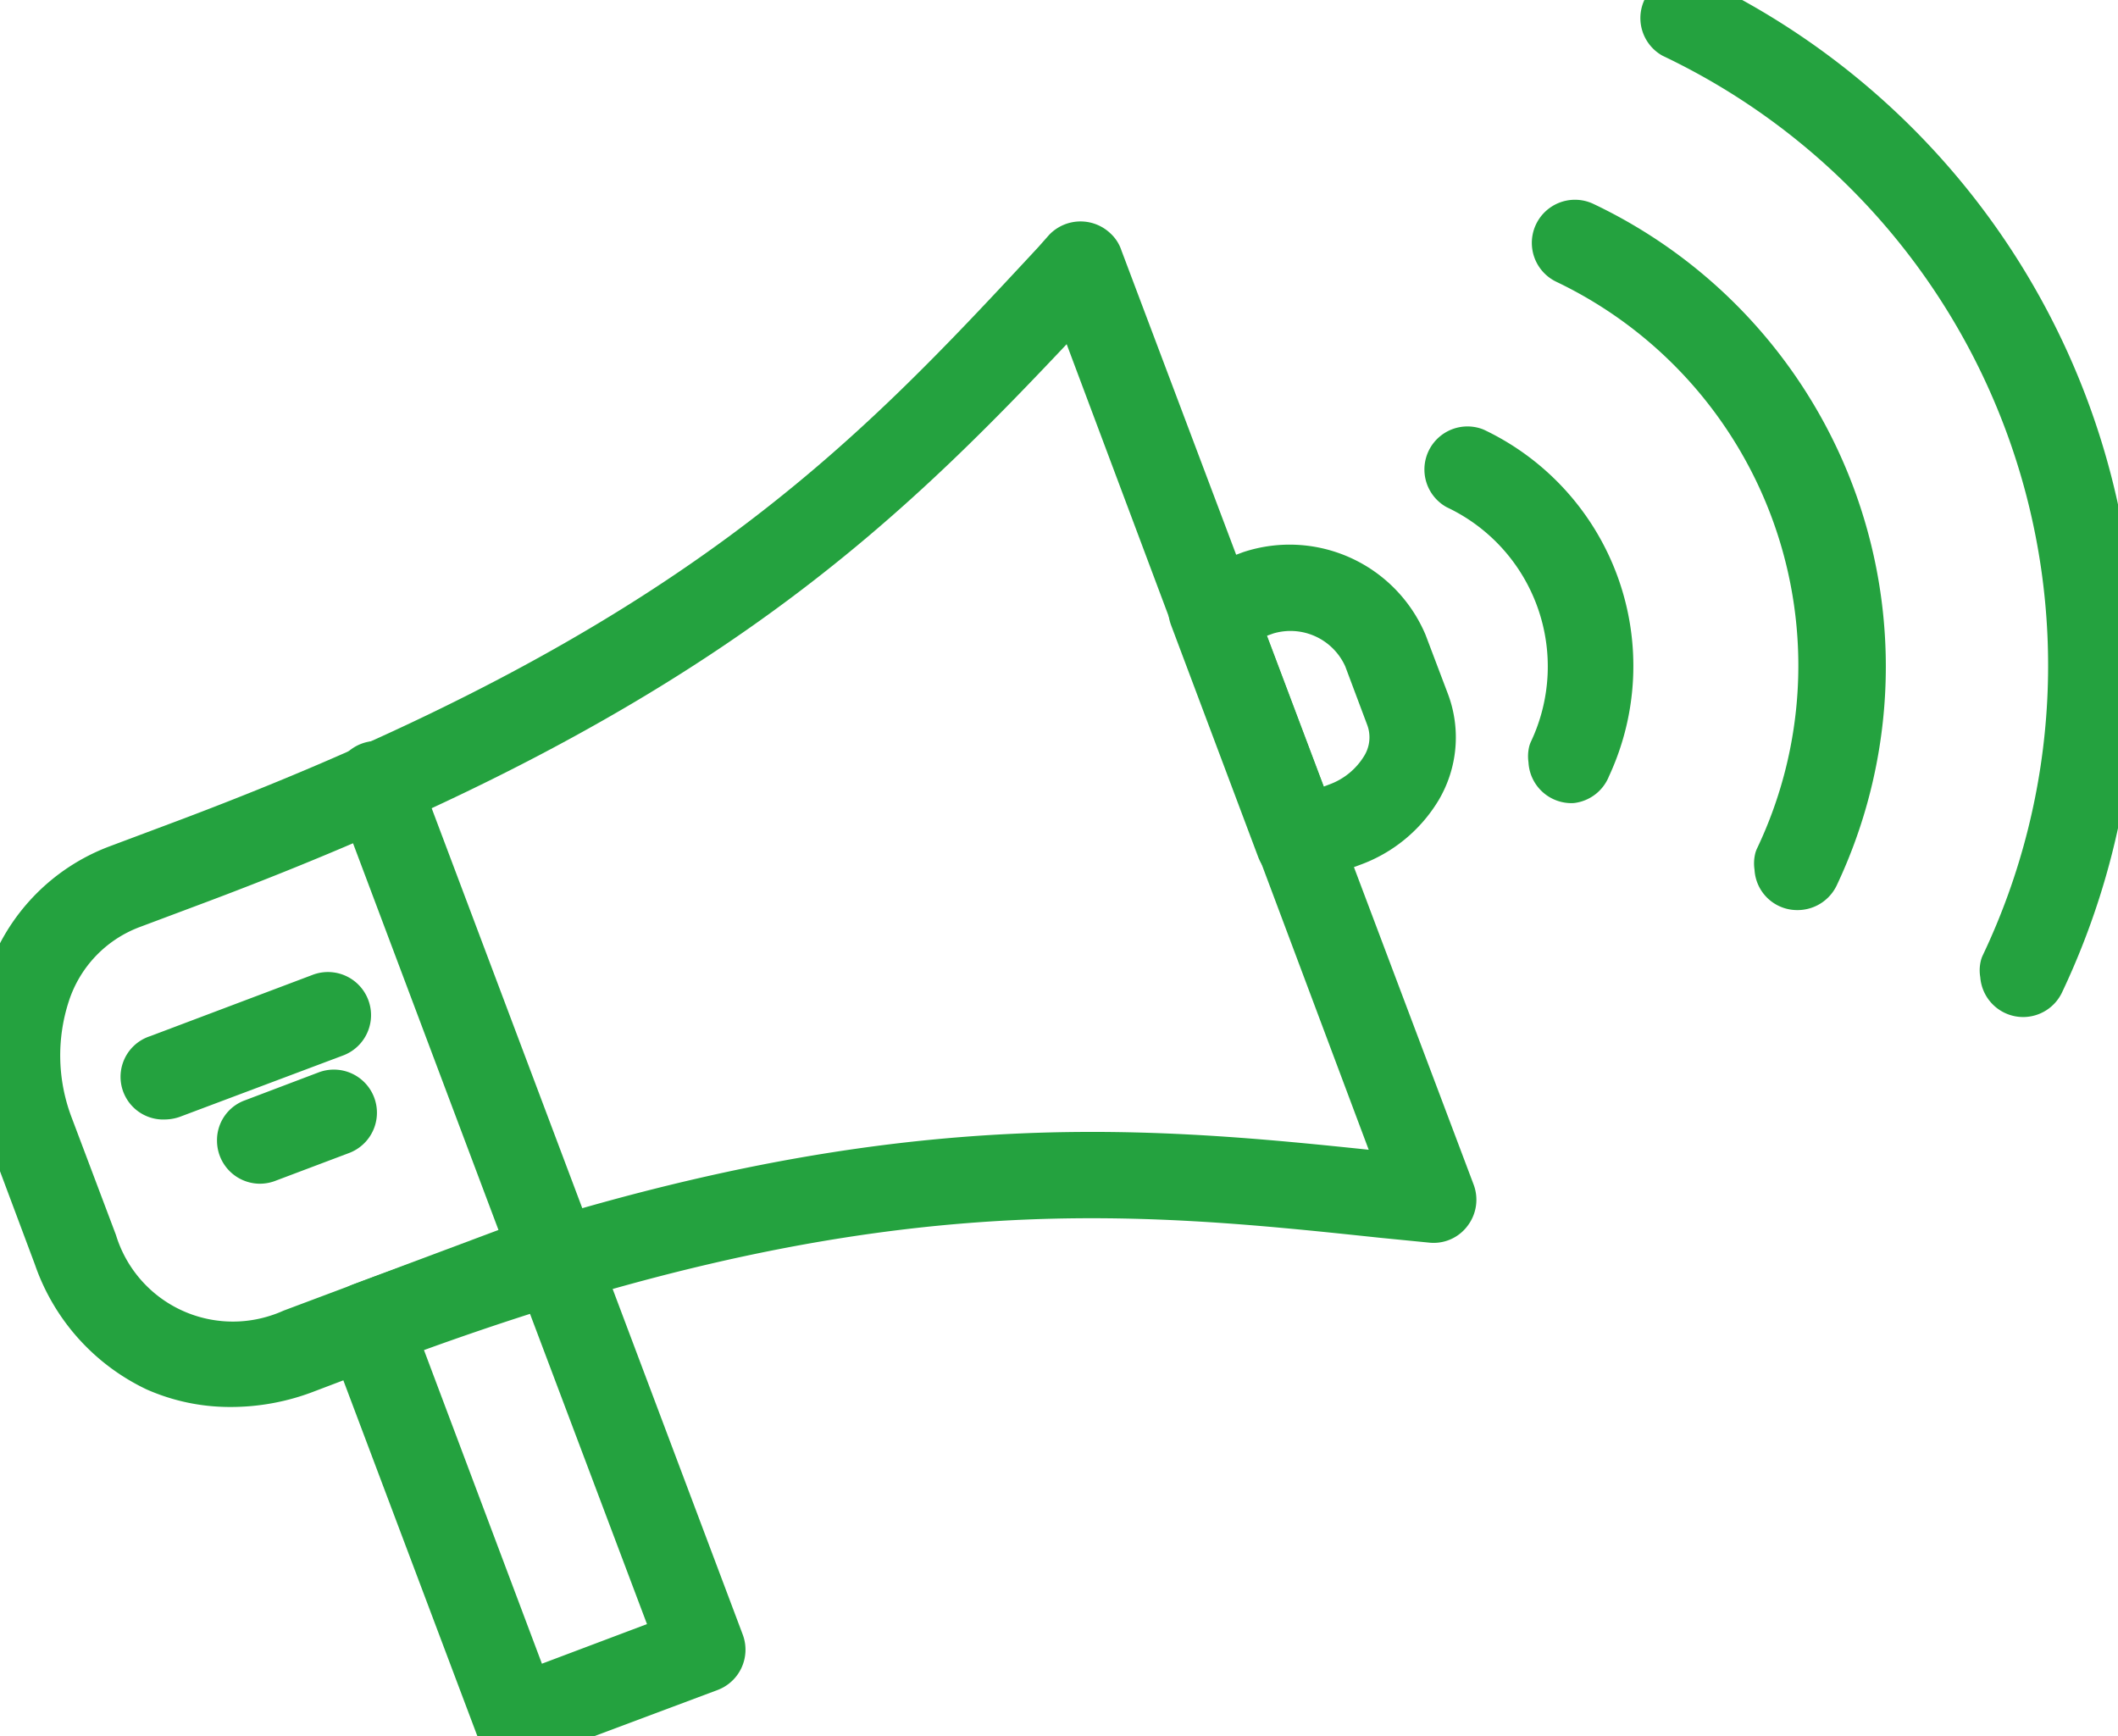
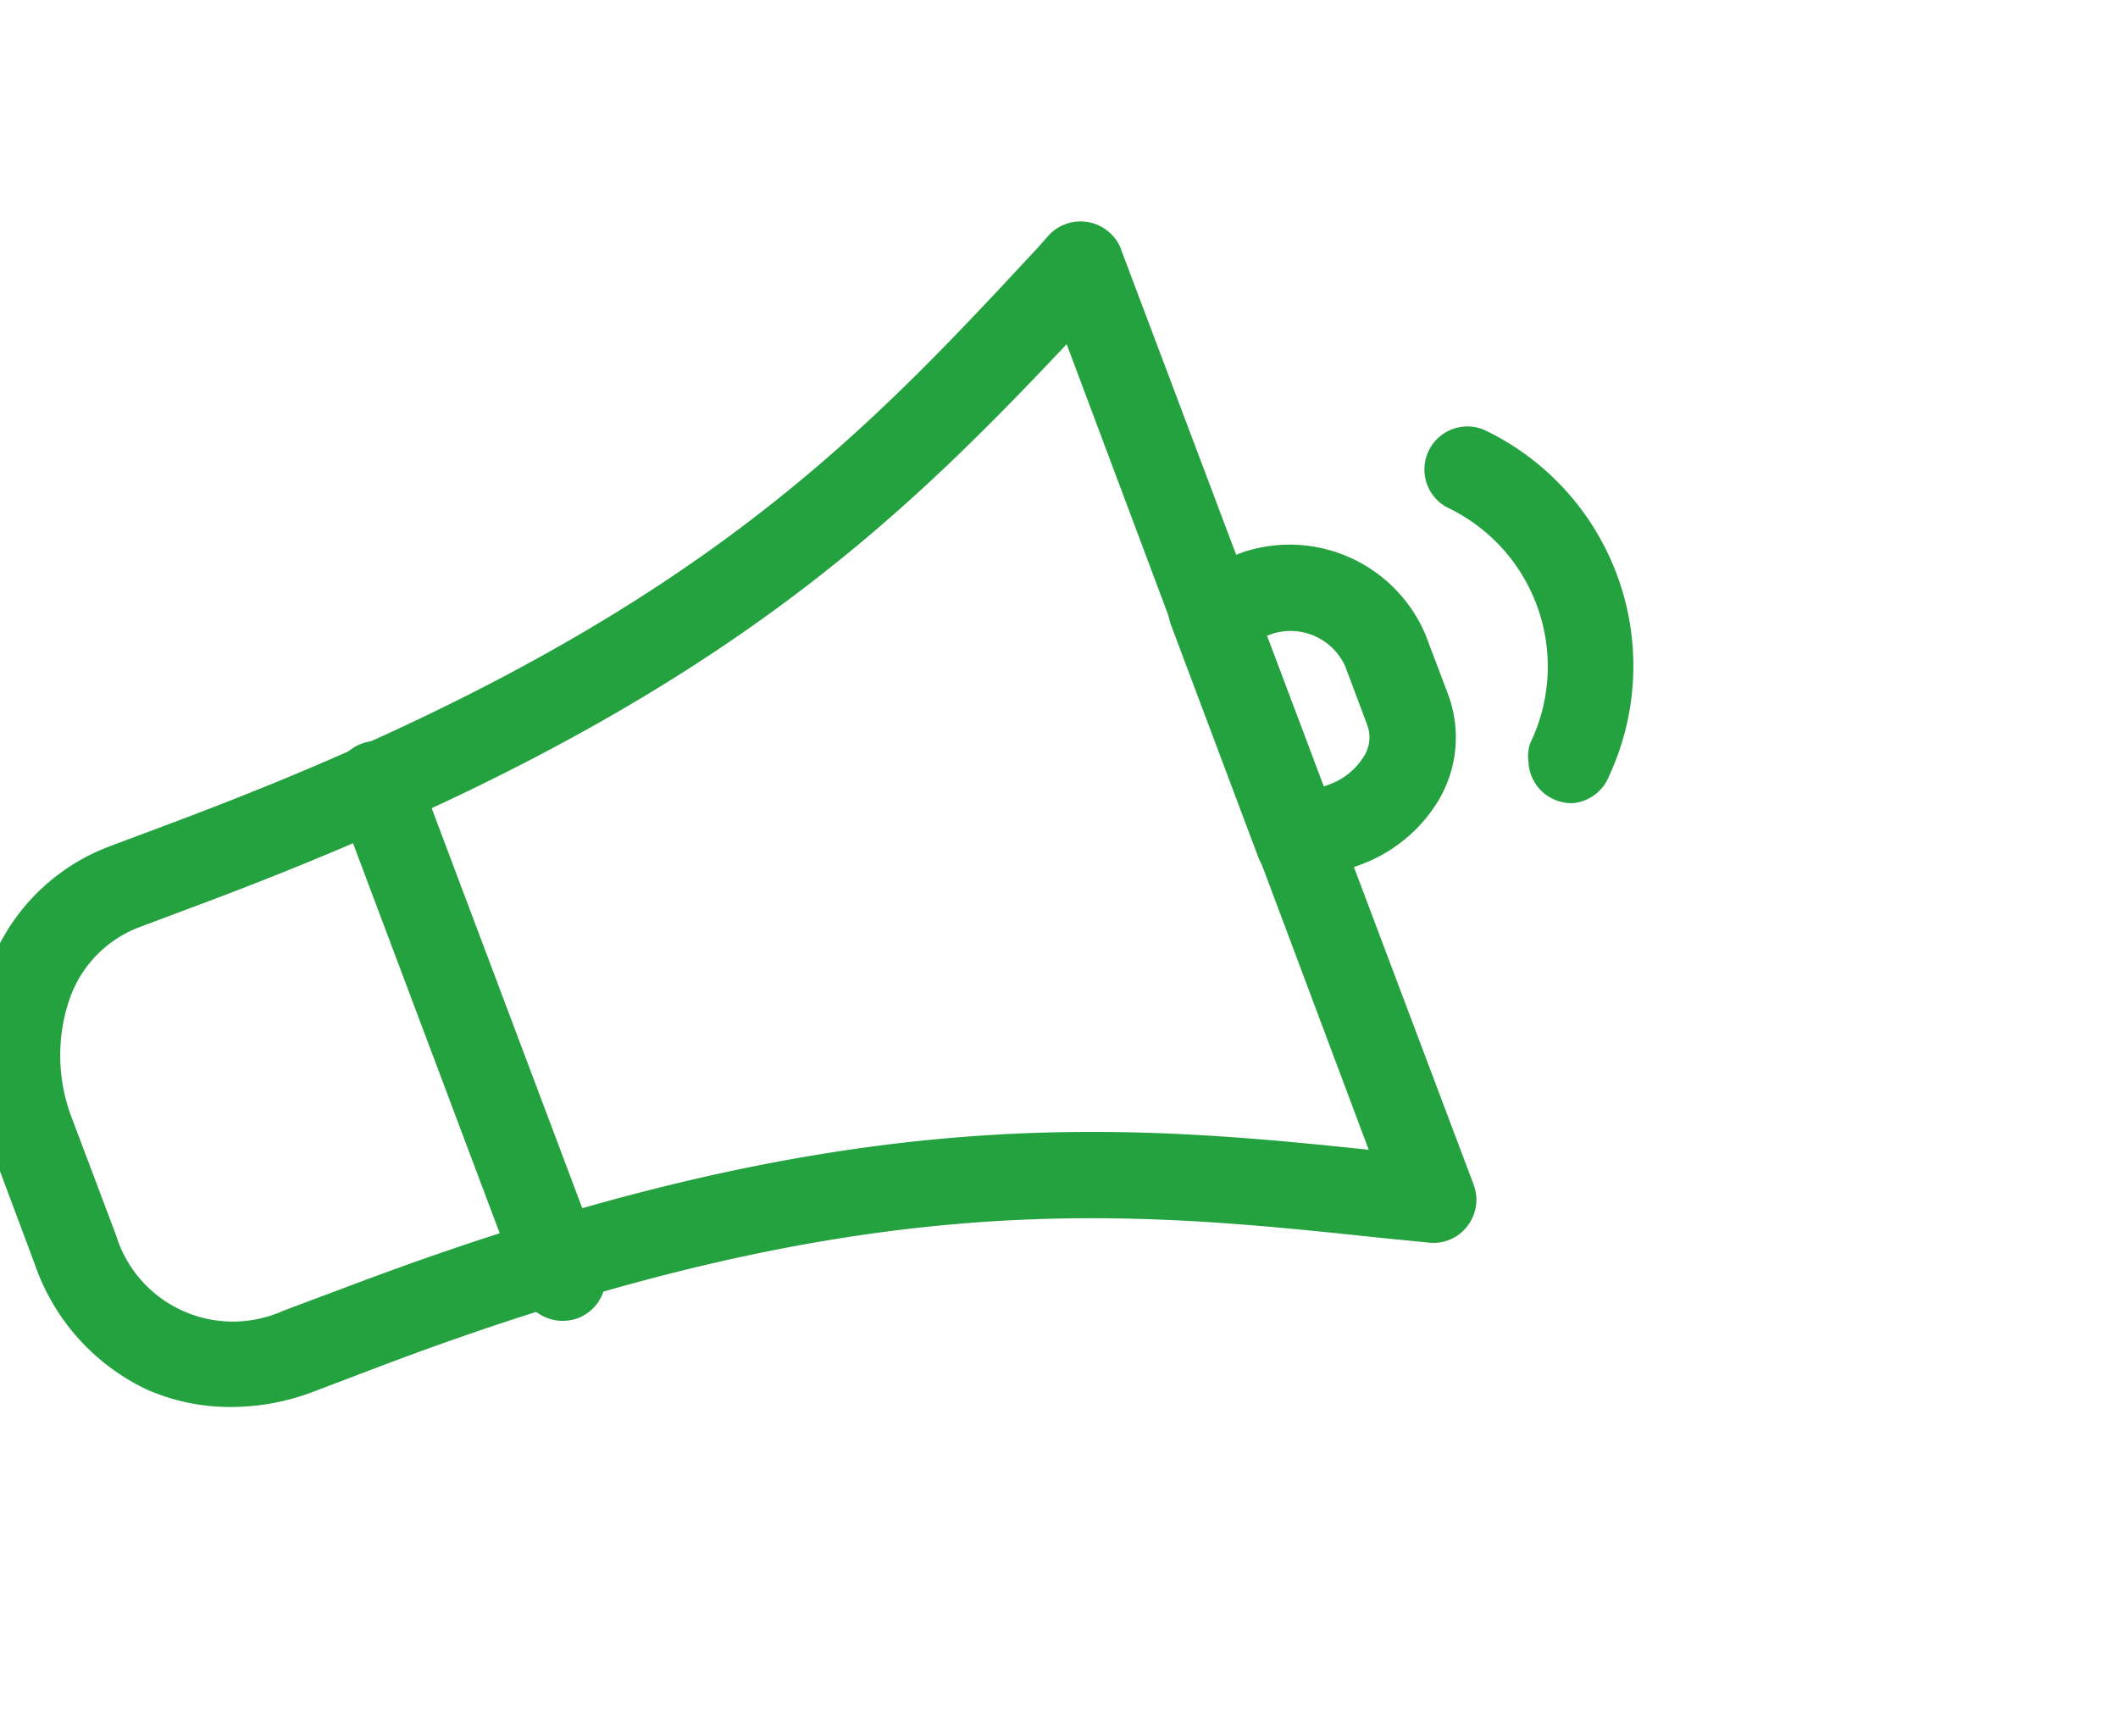
<svg xmlns="http://www.w3.org/2000/svg" id="b3728f25-2def-48c0-9ebe-1f294bd4ff4f" data-name="Layer 1" width="61" height="50" viewBox="0 0 61 50">
  <g id="afce0e53-8ff3-4b0d-b09b-21792c1342db" data-name=" Group ">
    <path d="M16.2,37.29a.5.5,0,0,1-.46-.32L10.41,22.8a.49.49,0,1,1,.91-.35l5.34,14.18a.49.49,0,0,1-.28.63h0A.57.57,0,0,1,16.2,37.29Z" style="fill:none;stroke:#24a23f;stroke-linejoin:round;stroke-width:1.5px" />
    <path d="M37.4,24.74a.5.5,0,0,1-.46-.32l-2.51-6.68a.49.49,0,0,1,.28-.63l1.34-.5a3.5,3.5,0,0,1,4.31,1.95L41,20.25a2.8,2.8,0,0,1-.21,2.41,3.63,3.63,0,0,1-1.87,1.54l-1.34.5A.47.47,0,0,1,37.4,24.74Zm-1.88-6.88,2.17,5.76.87-.33a2.71,2.71,0,0,0,1.37-1.13,1.77,1.77,0,0,0,.14-1.57h0l-.63-1.68a2.48,2.48,0,0,0-3-1.38Z" style="fill:none;stroke:#24a23f;stroke-linejoin:round;stroke-width:1.5px" />
    <path d="M6.61,39.77a5.18,5.18,0,0,1-2.08-.44,5.48,5.48,0,0,1-2.82-3.17L.46,32.82a6.68,6.68,0,0,1-.12-4.54,5.15,5.15,0,0,1,3.07-3.2l2-.75c14.64-5.51,19.7-10.95,25.05-16.71l.31-.35a.5.5,0,0,1,.7,0,.41.41,0,0,1,.12.19L41.74,34.38a.49.49,0,0,1-.07.47.47.47,0,0,1-.44.19l-1.42-.14c-7.37-.78-15-1.58-29,3.7l-2,.76A5.93,5.93,0,0,1,6.61,39.77ZM31,8.52C25.6,14.28,20.41,19.73,5.75,25.25h0l-2,.75a4.15,4.15,0,0,0-2.48,2.6,5.78,5.78,0,0,0,.1,3.87l1.26,3.34A4.27,4.27,0,0,0,8,38.61a4.13,4.13,0,0,0,.45-.17l2-.75c14.26-5.37,22-4.56,29.48-3.77l.62.07ZM5.58,24.79Z" style="fill:none;stroke:#24a23f;stroke-linejoin:round;stroke-width:1.5px" />
  </g>
  <g id="be368c37-9e6f-4887-89d8-1e77428c777b" data-name=" Group 2">
-     <path d="M58.27,28.54a.49.49,0,0,1-.49-.49.41.41,0,0,1,0-.21A20.19,20.19,0,0,0,48.23.94h0a.49.49,0,0,1,.42-.88A21.17,21.17,0,0,1,58.71,28.26.49.49,0,0,1,58.27,28.54Z" style="fill:none;stroke:#24a23f;stroke-linejoin:round;stroke-width:1.5px" />
-     <path d="M51.76,25.46a.48.48,0,0,1-.48-.49.46.46,0,0,1,0-.21A13,13,0,0,0,45.15,7.44h0a.49.49,0,0,1,.42-.89,14,14,0,0,1,6.65,18.63h0A.5.5,0,0,1,51.76,25.46Z" style="fill:none;stroke:#24a23f;stroke-linejoin:round;stroke-width:1.5px" />
    <path d="M45.26,22.38a.49.49,0,0,1-.49-.5.46.46,0,0,1,0-.2,5.82,5.82,0,0,0-2.76-7.74h0a.49.49,0,0,1,.42-.88,6.78,6.78,0,0,1,3.22,9h0A.49.49,0,0,1,45.26,22.38Z" style="fill:none;stroke:#24a23f;stroke-linejoin:round;stroke-width:1.5px" />
  </g>
-   <path d="M14.89,50a.49.49,0,0,1-.46-.32L10.15,38.32a.49.49,0,0,1,.29-.63l5.34-2a.5.5,0,0,1,.63.28h0l4.28,11.37a.49.49,0,0,1-.29.63l-5.34,2A.51.51,0,0,1,14.89,50ZM11.24,38.43l3.93,10.45,4.43-1.67L15.66,36.76Z" style="fill:none;stroke:#24a23f;stroke-linejoin:round;stroke-width:1.5px" />
-   <path d="M4.74,31.49a.48.48,0,0,1-.17-.94l4.69-1.77a.49.49,0,0,1,.37.91h0L4.92,31.46A.57.57,0,0,1,4.74,31.49Z" style="fill:none;stroke:#24a23f;stroke-linejoin:round;stroke-width:1.5px" />
-   <path d="M7.47,33.34A.49.49,0,0,1,7,32.85a.47.47,0,0,1,.32-.46l2.11-.8a.49.49,0,1,1,.37.91h0l-2.12.8A.51.51,0,0,1,7.47,33.34Z" style="fill:none;stroke:#24a23f;stroke-linejoin:round;stroke-width:1.5px" />
</svg>